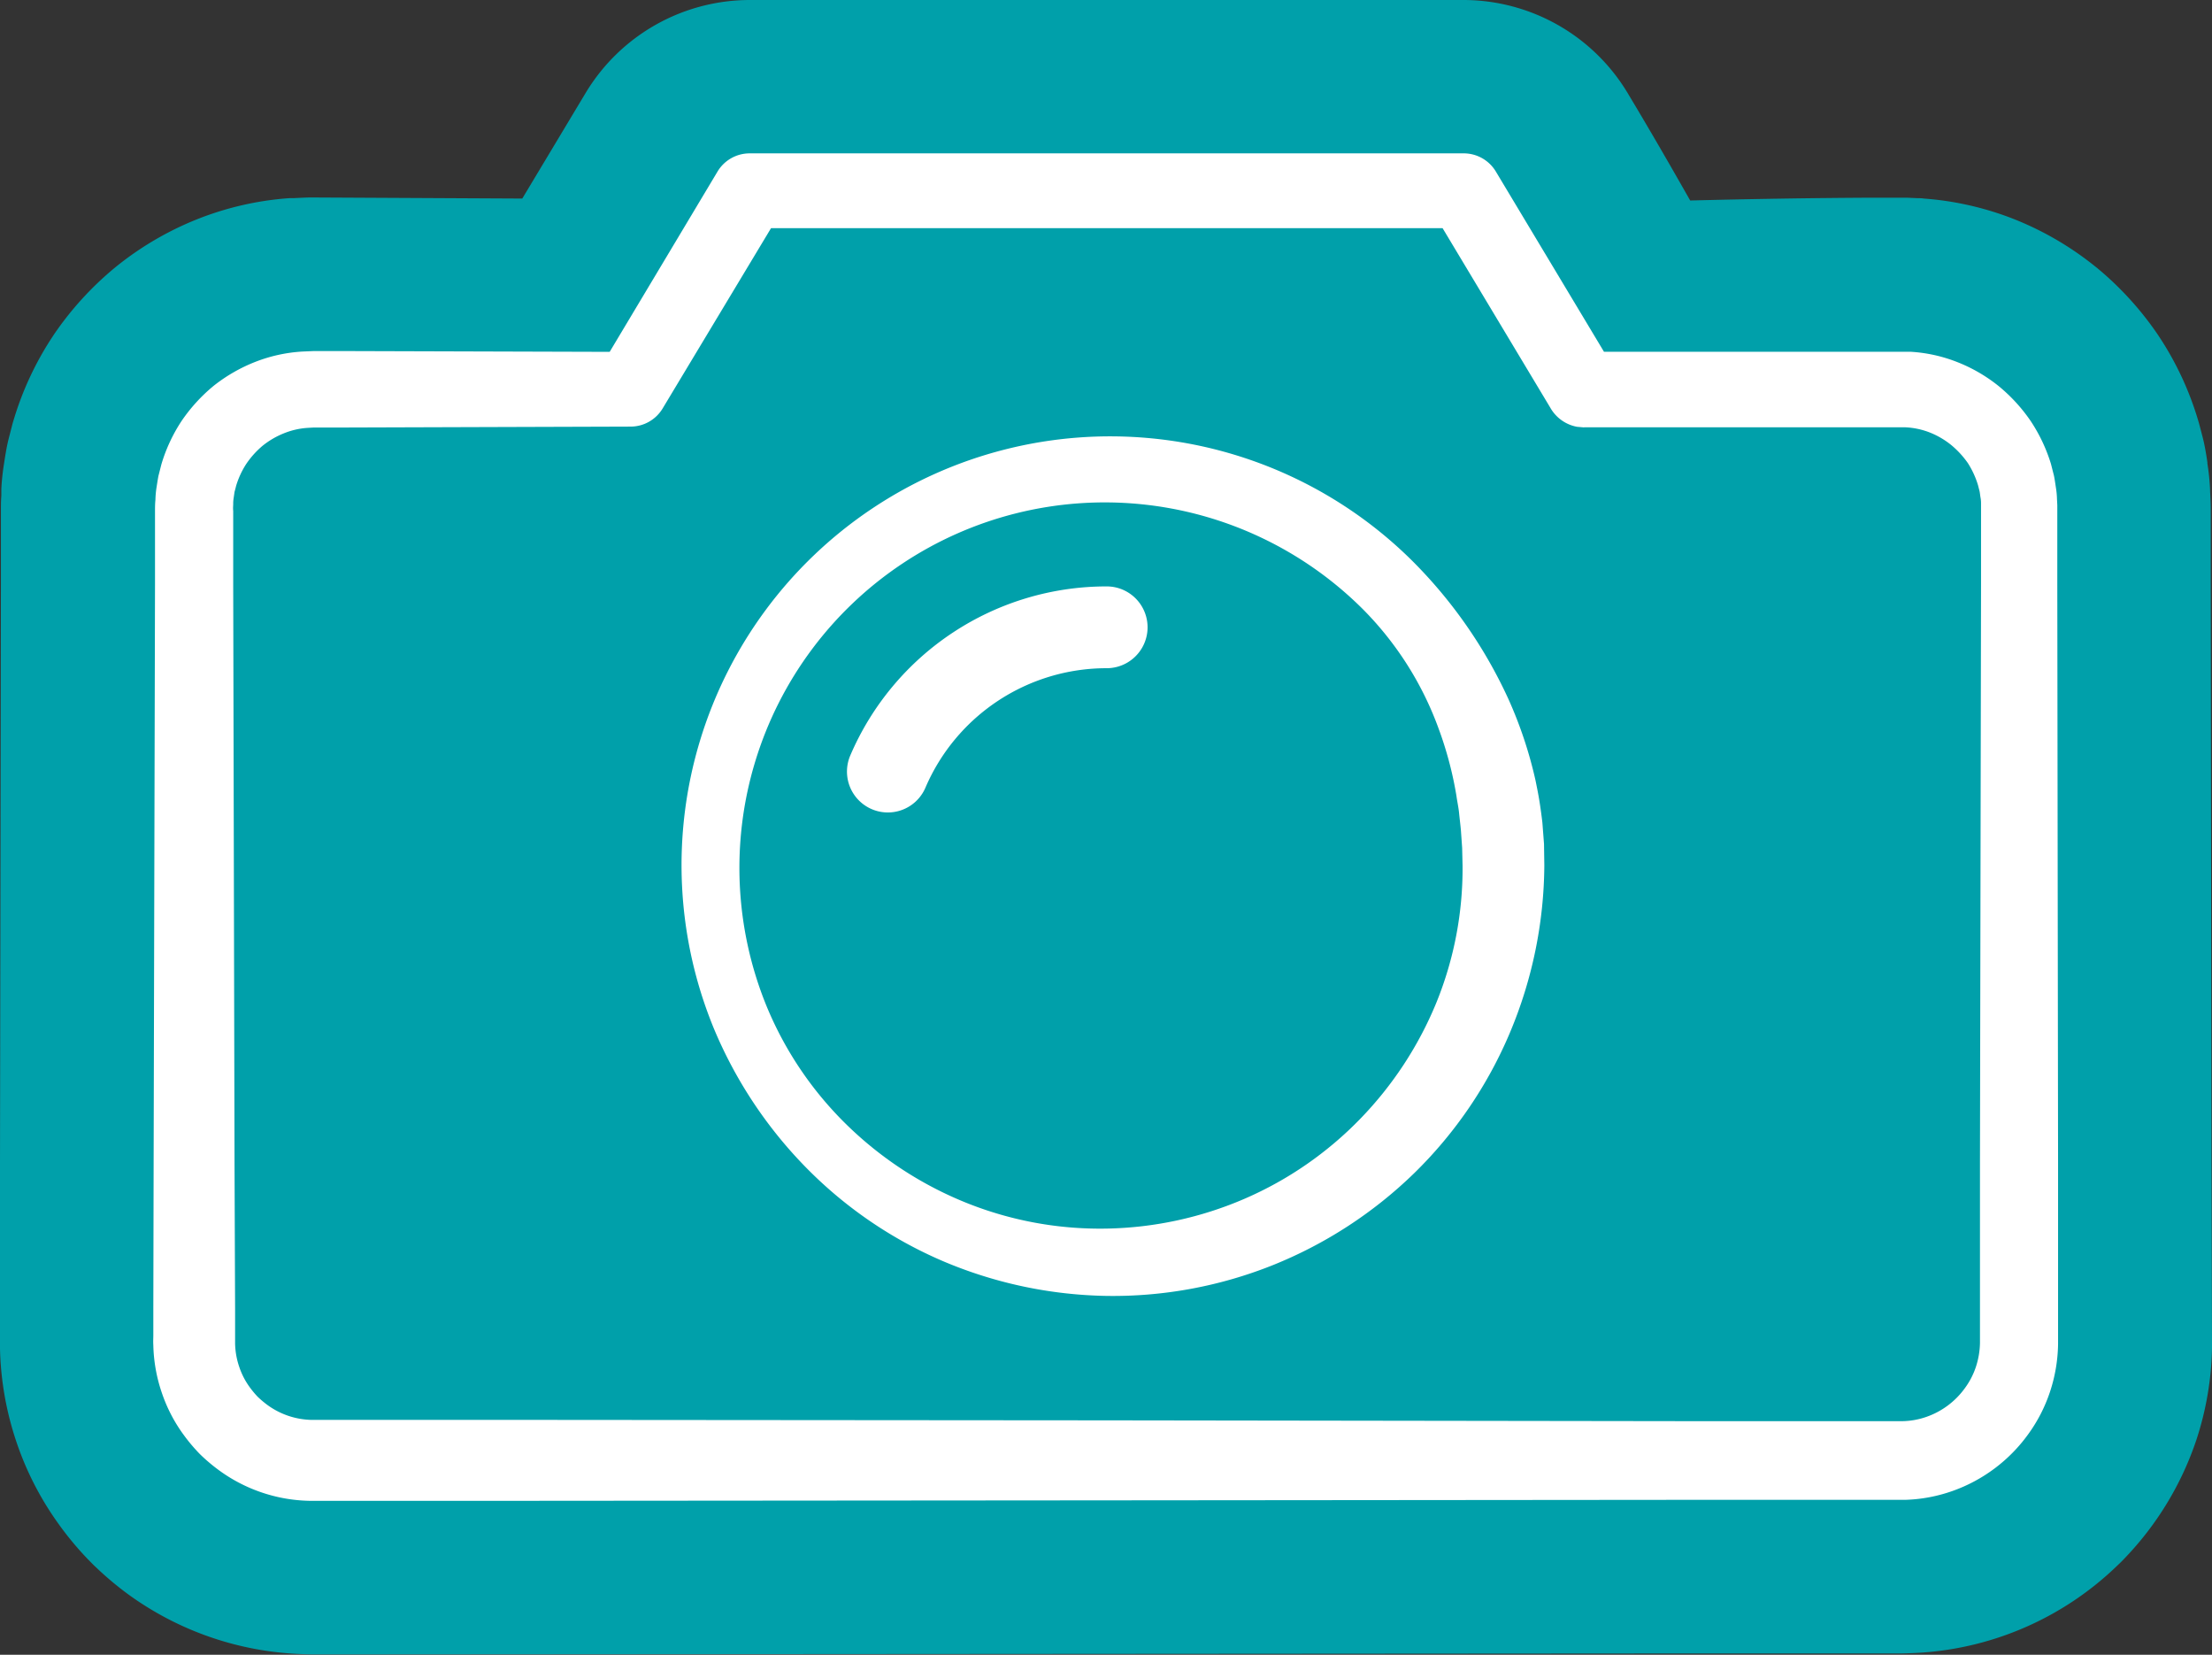
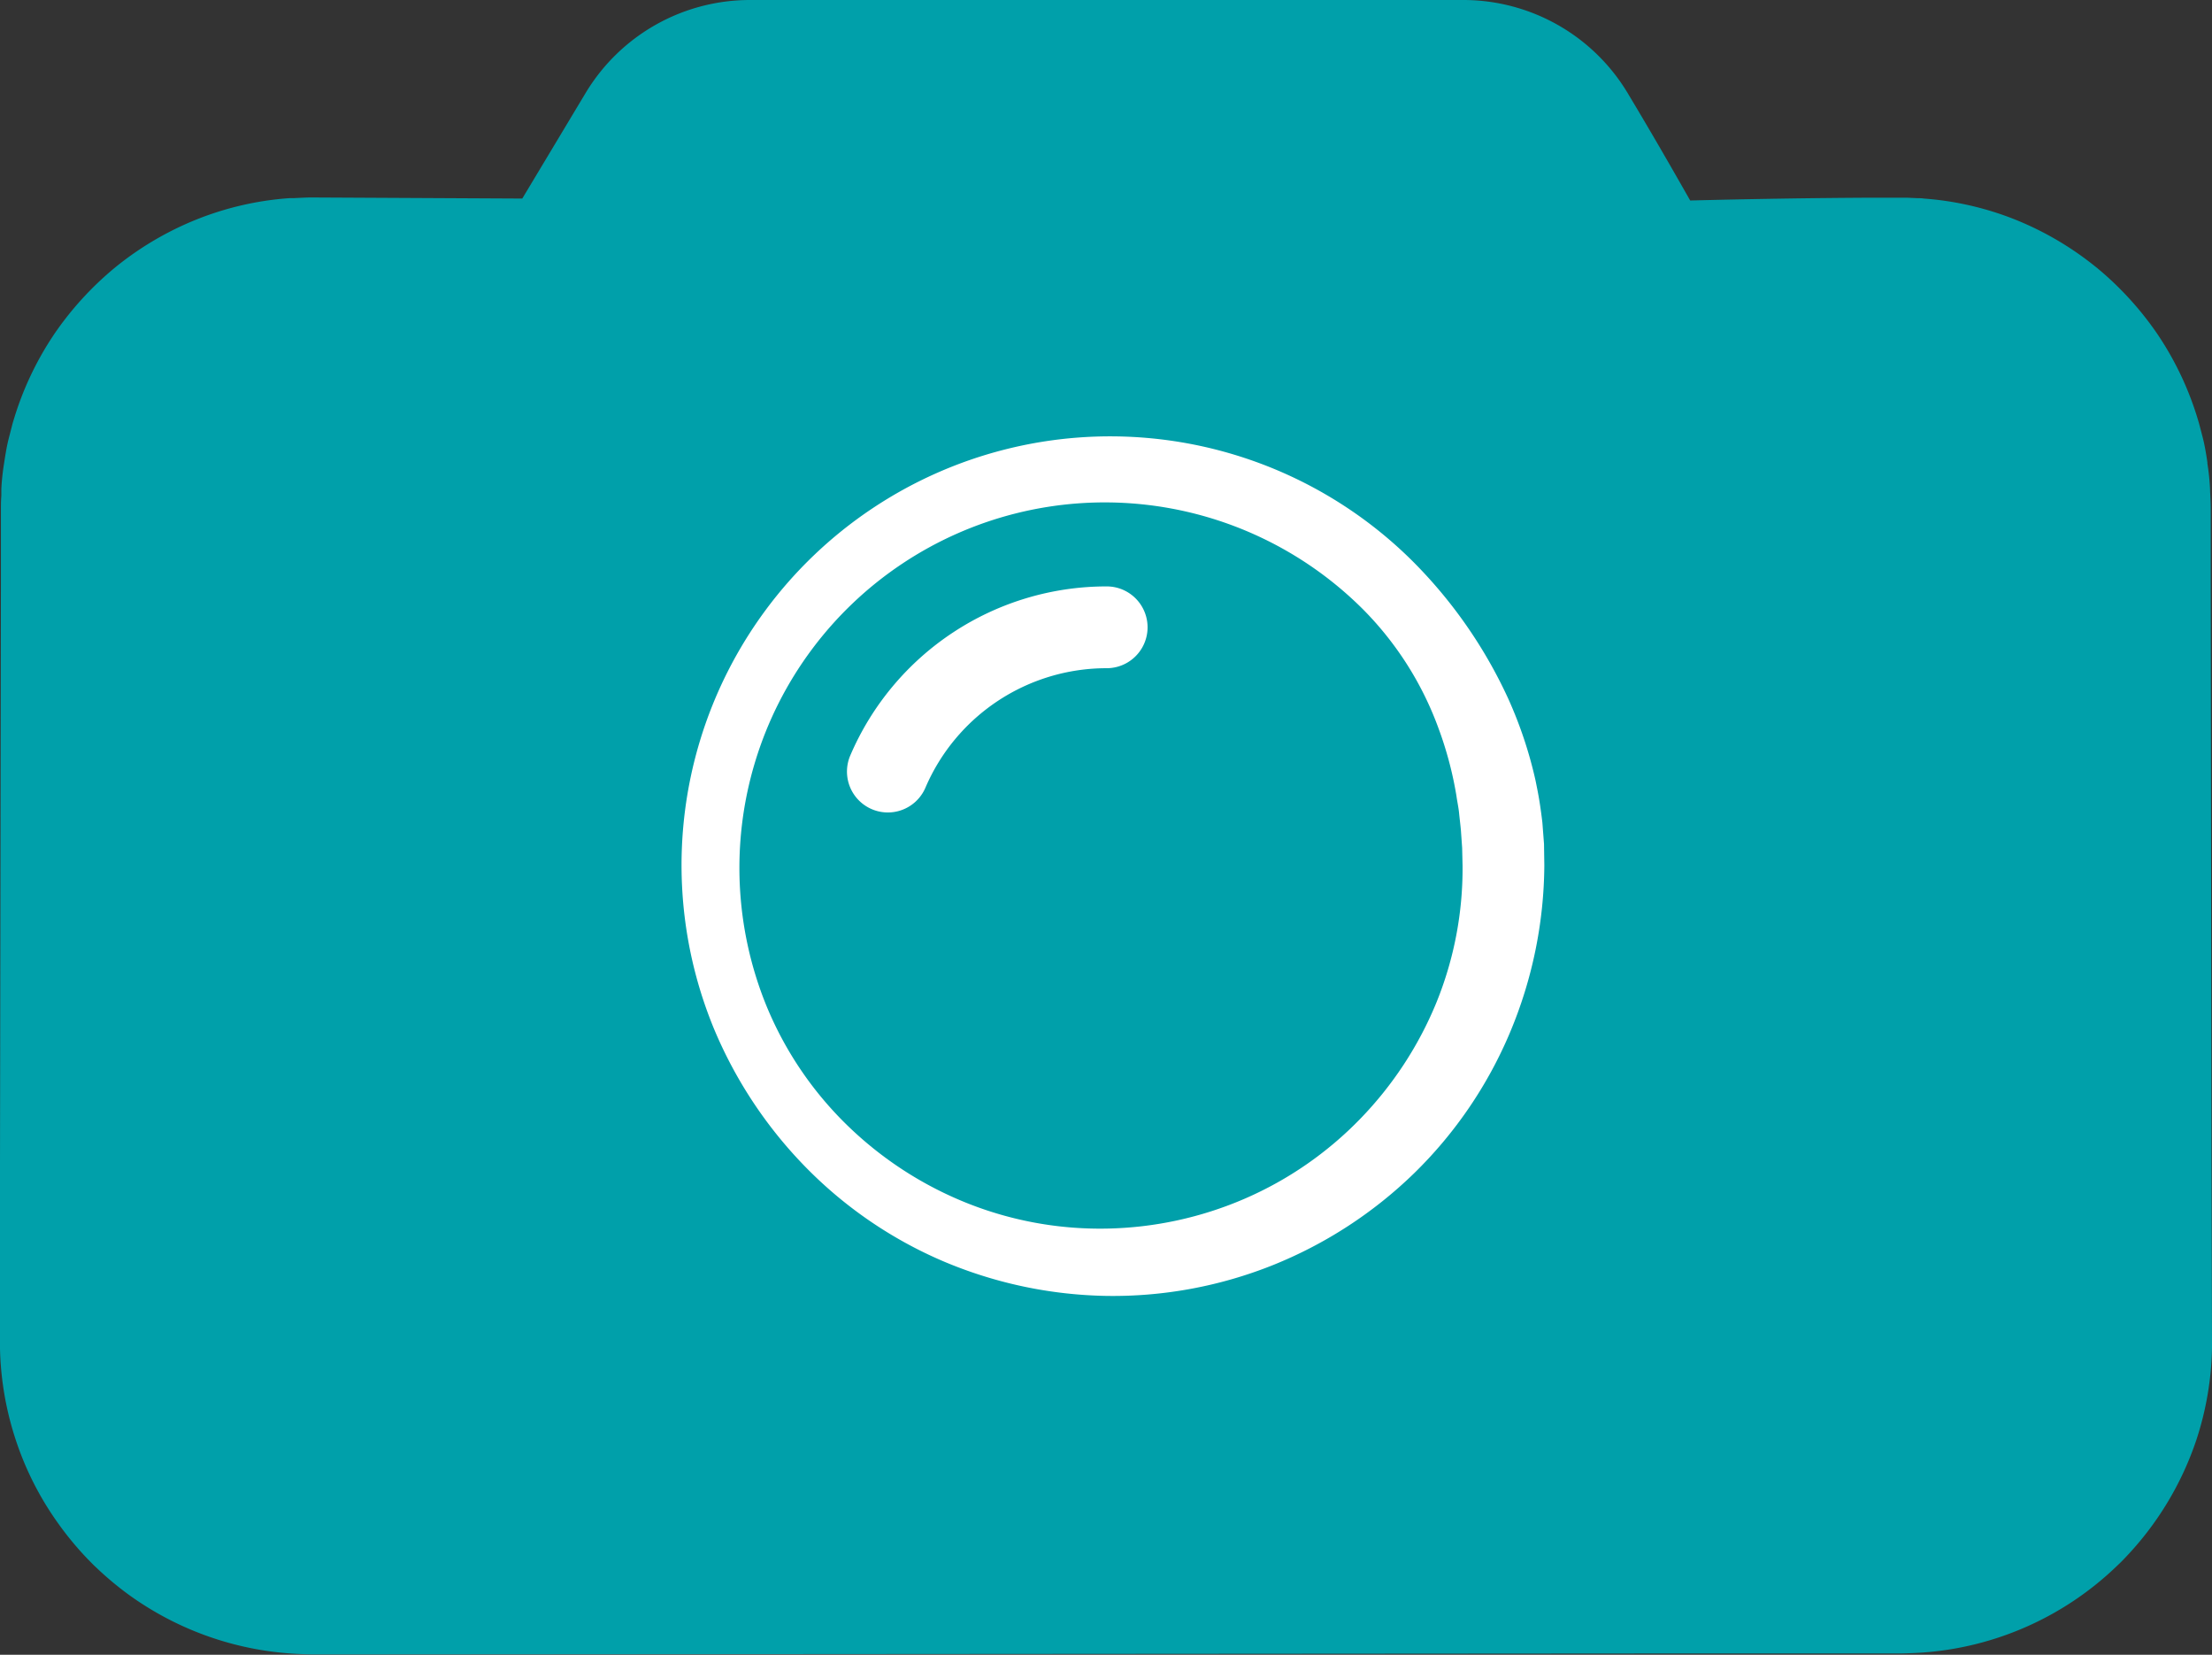
<svg xmlns="http://www.w3.org/2000/svg" id="Ebene_2" data-name="Ebene 2" viewBox="0 0 432.81 323.7">
  <rect x="0" y="0" width="432.81" height="323.7" fill="#333333" stroke="none" />
  <defs>
    <style>.cls-1{fill:#00a0aa;}.cls-2{fill:#fff;}</style>
  </defs>
  <path class="cls-1" d="M432.81,262.51c0,.35,0,.69,0,1v.25a61.08,61.08,0,0,1-3,17.73,61.65,61.65,0,0,1-14.07,23.31c-.43.46-.88.91-1.34,1.34l-.18.17a61,61,0,0,1-40.26,17.07c-1.38.06-2.41.07-3,.06l-40.91,0-267.7.19h-.33c-.63,0-1.53,0-2.69-.06A61.34,61.34,0,0,1,25,311.81a63.13,63.13,0,0,1-6.18-5.19l-.19-.18c-.53-.49-1-1-1.52-1.52a61.92,61.92,0,0,1-5.56-6.69,60.44,60.44,0,0,1-8.46-16.54A61.25,61.25,0,0,1,0,263.82v-.29c0-.34,0-.68,0-1l0-35,.18-113.4,0-13.87c0-1.27,0-2.38.08-3.24v-.39c0-.24,0-.48,0-.71v-.24a45.08,45.08,0,0,1,.53-5c.15-1,.3-1.92.47-2.86.13-.71.29-1.43.47-2.13l.59-2.29q.13-.54.3-1.08a61.64,61.64,0,0,1,7.75-16.6l.13-.2a62.7,62.7,0,0,1,12.15-13.3l.11-.09a61.52,61.52,0,0,1,15.73-9.21,60.29,60.29,0,0,1,18.14-4.16l.79,0c1-.05,2.08-.1,3-.13h1l40.77.21,12.36-20.59A37.52,37.52,0,0,1,146.68,0H286.41a37.51,37.51,0,0,1,31.94,18,3.37,3.37,0,0,1,.19.32c4,6.64,8,13.56,12.17,20.9,12.81-.32,24.65-.5,35.86-.55l4.95,0c.5,0,1,0,1.51,0l2.29.1c.36,0,.73,0,1.1.07a60.1,60.1,0,0,1,18,4.16A61.47,61.47,0,0,1,410,52.16l.22.17A62.75,62.75,0,0,1,422.3,65.6l.09.14a61.31,61.31,0,0,1,7.74,16.6c.1.33.19.66.28,1L431,85.6c.18.71.34,1.44.47,2.17.17.89.31,1.78.44,2.68l0,.23a43.59,43.59,0,0,1,.53,5.32v.22c.07,1.34.13,2.56.12,3.86l0,14,.15,113.4v0Z" />
-   <path class="cls-2" d="M303.35,79.77,280.13,41.08l6.28,3.55H146.68L153,41.08,129.66,79.89a7.32,7.32,0,0,1-6.24,3.56h0l-56.7.18H61.37l-1.23.07a15,15,0,0,0-4.64,1.08,16.31,16.31,0,0,0-4.11,2.41,17.39,17.39,0,0,0-3.2,3.55,16.6,16.6,0,0,0-2,4.33c-.09.38-.19.76-.3,1.15l-.17,1.18a6.74,6.74,0,0,0-.09,1.19c0,.43-.06.69,0,1.37l0,14.18.26,113.39L46,255.88v5.32c0,.55,0,1.29,0,1.59a15,15,0,0,0,.8,4.56,14.56,14.56,0,0,0,2.13,4.1,18.23,18.23,0,0,0,1.5,1.79,19.72,19.72,0,0,0,1.78,1.51,15.16,15.16,0,0,0,8.66,3c.3,0,1,0,1.56,0H74.86l28.35,0,113.39.09L330,278l28.35,0h13.29c.3,0,.42,0,.64,0a15,15,0,0,0,4.65-.84,15.61,15.61,0,0,0,7.5-5.58,14.94,14.94,0,0,0,2.18-4.19,15.93,15.93,0,0,0,.8-4.66l0-.31v-6.65l0-28.35L387.62,114l0-14.18v-.43l0-.31,0-.6a6,6,0,0,0-.11-1.2c-.07-.4-.1-.8-.18-1.19l-.3-1.17a17.21,17.21,0,0,0-2-4.35A18,18,0,0,0,381.72,87a16.18,16.18,0,0,0-4.16-2.41,15,15,0,0,0-4.69-1l-.61,0-.3,0-.37,0h-5.31l-28.35,0-14.18,0H310c-.61,0,1.05.11-1.42-.1A7.59,7.59,0,0,1,303.35,79.77Zm12.55-7.53a7.06,7.06,0,0,0-4.9-3.33c-2.33-.2-.52-.06-1-.1h13.73l14.18,0,28.35,0h5.83l.58,0,1.16,0a29.65,29.65,0,0,1,9.09,2A31,31,0,0,1,391,75.47a32.75,32.75,0,0,1,6.3,6.84,32.08,32.08,0,0,1,4,8.44l.58,2.27c.16.76.26,1.54.38,2.31a16.41,16.41,0,0,1,.22,2.32l.06,1.16,0,.59v.44l0,14.18.15,113.39,0,28.35v6.65l0,.57a31.06,31.06,0,0,1-1.57,9.25,30.31,30.31,0,0,1-4.29,8.35A31,31,0,0,1,382,291.67a30.38,30.38,0,0,1-9.23,1.72l-1.12,0H358.35l-28.35,0-113.4.1-113.39.09-28.35,0H62.45c-.6,0-1.09,0-2,0a31,31,0,0,1-17.73-6.07,34,34,0,0,1-3.61-3.07,34.14,34.14,0,0,1-3.07-3.62,30.26,30.26,0,0,1-4.39-8.41A30.8,30.8,0,0,1,30,263.15c-.05-.88,0-1.32,0-1.95v-5.32l.06-28.35.27-113.39,0-14.18c0-.5,0-1.42.08-2.16a18.47,18.47,0,0,1,.2-2.34c.12-.77.24-1.55.38-2.32l.58-2.28a31.79,31.79,0,0,1,3.95-8.5,32.79,32.79,0,0,1,6.3-6.9A31.82,31.82,0,0,1,50,70.77a30.19,30.19,0,0,1,9.12-2l2.3-.1h5.32l56.7.17-6.28,3.55L140.4,33.55A7.33,7.33,0,0,1,146.68,30H286.41a7.33,7.33,0,0,1,6.27,3.55Z" />
  <path class="cls-2" d="M302.17,169.28A85.67,85.67,0,0,1,295.44,202a84.09,84.09,0,0,1-18.73,27.49A85.16,85.16,0,0,1,249,247.5a84.28,84.28,0,0,1-32.41,6,85.44,85.44,0,0,1-32.06-6.79,83.74,83.74,0,0,1-26.92-18.43,86.13,86.13,0,0,1-17.94-27.11,83.88,83.88,0,0,1,136.59-91.53,92.67,92.67,0,0,1,18.89,27.12,82.84,82.84,0,0,1,5.29,15.87c.28,1.37.56,2.74.78,4.13s.41,2.77.57,4.16l.32,4.19Zm-16,0-.08-3.42-.24-3.41c-.1-1.14-.25-2.27-.36-3.41s-.37-2.25-.52-3.38a71.49,71.49,0,0,0-3.53-13.26,64.24,64.24,0,0,0-14.78-23.24A71.49,71.49,0,0,0,150,196.84a69.4,69.4,0,0,0,15.73,23.24,71.75,71.75,0,0,0,23.45,15.25,70.25,70.25,0,0,0,27.35,5,71.23,71.23,0,0,0,27-5.84,70.51,70.51,0,0,0,22.6-15.61A71.7,71.7,0,0,0,281.1,196,69.58,69.58,0,0,0,286.17,169.28Z" />
  <path class="cls-2" d="M173.72,158.93a8,8,0,0,1-7.35-11.15,54.53,54.53,0,0,1,50.17-33.07,8,8,0,0,1,0,16,38.56,38.56,0,0,0-35.47,23.38A8,8,0,0,1,173.72,158.93Z" />
</svg>